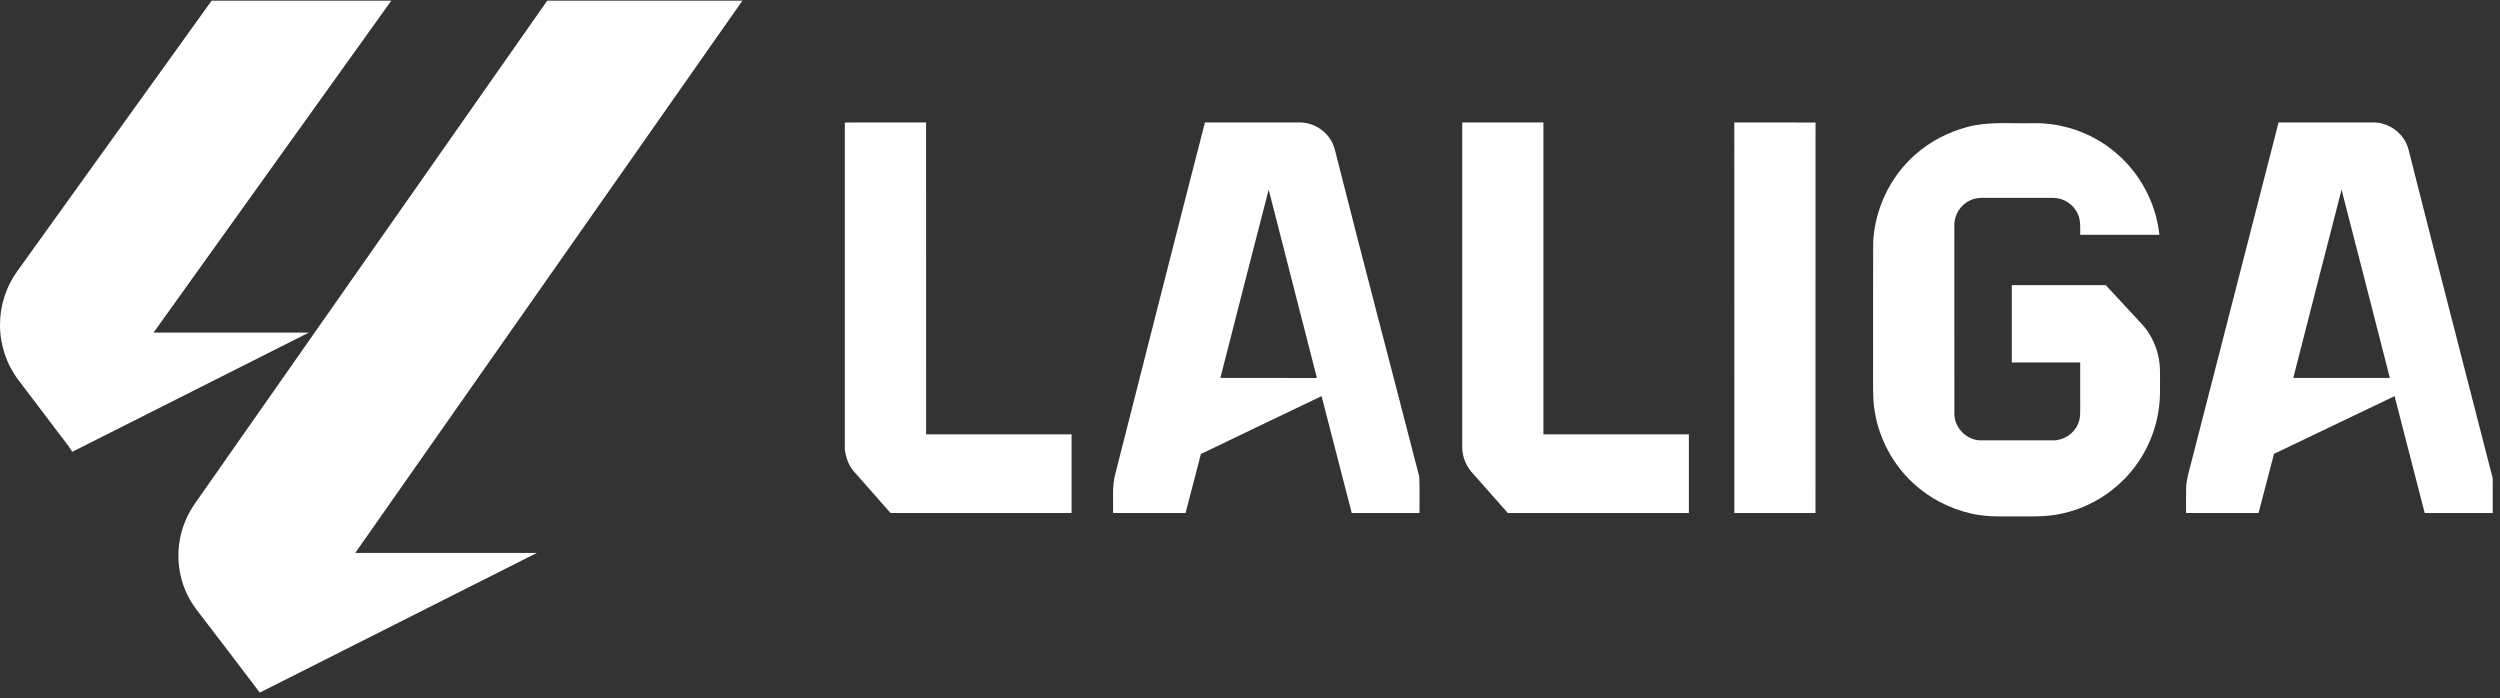
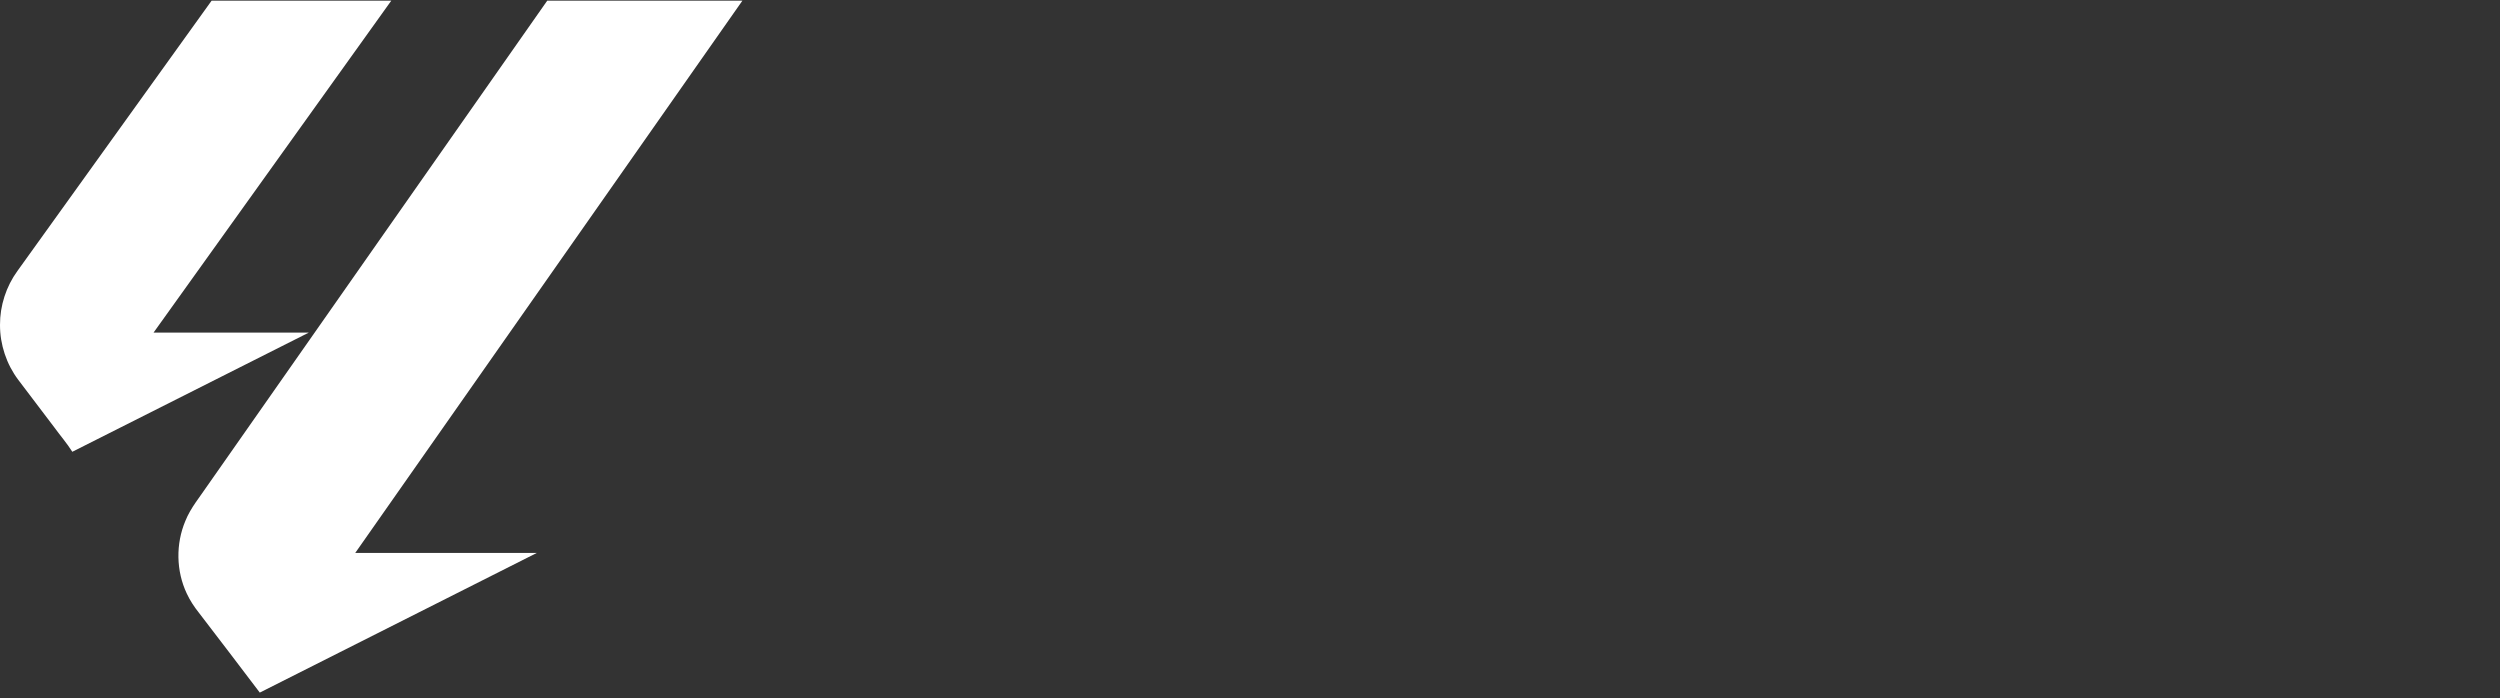
<svg xmlns="http://www.w3.org/2000/svg" width="154" height="43" viewBox="0 0 154 43" fill="none">
  <rect x="0" y="0" width="154" height="43" fill="#333333" stroke="none" />
-   <path d="M52.042 7.547C53.71 7.538 55.379 7.547 57.047 7.543C57.051 13.946 57.047 20.349 57.049 26.753C60.035 26.756 63.022 26.754 66.008 26.754C66.01 28.37 66.009 29.985 66.008 31.601C62.291 31.6 58.574 31.604 54.857 31.6C54.109 30.748 53.355 29.902 52.606 29.05C52.274 28.676 52.108 28.186 52.042 27.698V7.547ZM68.712 29.156C70.547 21.951 72.367 14.742 74.225 7.543C76.161 7.544 78.096 7.543 80.033 7.543C80.842 7.53 81.636 7.994 82.024 8.706C82.199 9.01 82.261 9.36 82.349 9.697C84.004 16.26 85.741 22.803 87.425 29.359C87.463 30.105 87.431 30.854 87.44 31.601C86.049 31.601 84.658 31.602 83.267 31.601C82.647 29.202 82.03 26.801 81.409 24.402C78.931 25.589 76.452 26.771 73.977 27.965C73.665 29.177 73.346 30.388 73.03 31.601C71.542 31.601 70.053 31.603 68.565 31.6C68.589 30.785 68.486 29.952 68.712 29.156ZM75.175 23.282C77.157 23.283 79.14 23.282 81.122 23.283C80.135 19.415 79.143 15.549 78.15 11.682C77.15 15.546 76.164 19.415 75.175 23.282ZM90.074 7.544C91.74 7.542 93.407 7.543 95.074 7.543C95.075 13.946 95.074 20.349 95.074 26.753C98.061 26.756 101.047 26.753 104.034 26.755C104.034 28.37 104.033 29.985 104.034 31.6C100.316 31.602 96.598 31.603 92.88 31.6C92.179 30.804 91.477 30.01 90.774 29.216C90.33 28.768 90.066 28.149 90.074 27.517C90.075 20.86 90.074 14.201 90.074 7.544ZM106.834 7.544C108.503 7.546 110.17 7.537 111.837 7.549C111.83 15.566 111.837 23.584 111.834 31.602C110.168 31.601 108.502 31.601 106.836 31.602C106.833 23.583 106.835 15.563 106.834 7.544ZM121.192 7.821C122.504 7.47 123.873 7.623 125.213 7.589C127.003 7.55 128.799 8.159 130.188 9.291C131.764 10.553 132.809 12.454 133.019 14.463C131.393 14.464 129.767 14.464 128.141 14.464C128.136 14.04 128.183 13.597 128.002 13.202C127.757 12.605 127.137 12.194 126.493 12.19C125.121 12.185 123.749 12.19 122.377 12.188C122.036 12.179 121.681 12.188 121.368 12.34C120.769 12.6 120.372 13.241 120.386 13.892C120.388 17.764 120.383 21.635 120.389 25.506C120.394 26.363 121.152 27.122 122.01 27.126C123.503 27.129 124.997 27.128 126.491 27.126C127.137 27.126 127.759 26.711 128.004 26.113C128.181 25.723 128.137 25.286 128.141 24.871C128.141 24.023 128.141 23.177 128.14 22.33C126.736 22.329 125.332 22.33 123.927 22.329C123.926 20.741 123.926 19.154 123.927 17.566C125.856 17.564 127.784 17.568 129.712 17.564C130.446 18.345 131.168 19.137 131.898 19.922C132.407 20.459 132.763 21.138 132.935 21.859C133.115 22.575 133.043 23.318 133.057 24.049C133.074 25.738 132.52 27.43 131.494 28.773C130.43 30.183 128.866 31.207 127.144 31.607C126.332 31.809 125.492 31.823 124.661 31.811C123.592 31.793 122.506 31.884 121.454 31.642C120.119 31.339 118.853 30.697 117.85 29.76C116.413 28.434 115.512 26.544 115.399 24.591C115.365 23.771 115.391 22.952 115.382 22.132C115.386 19.723 115.375 17.313 115.388 14.904C115.495 12.857 116.445 10.865 117.991 9.514C118.903 8.705 120.017 8.137 121.192 7.821ZM134.96 28.572C136.761 21.562 138.56 14.553 140.36 7.543H146.16C146.926 7.528 147.679 7.935 148.089 8.581C148.348 8.967 148.415 9.435 148.533 9.875C150.126 16.191 151.768 22.493 153.381 28.803C153.44 29.076 153.565 29.338 153.552 29.624C153.547 30.282 153.552 30.942 153.55 31.601C152.153 31.601 150.758 31.602 149.362 31.601C148.744 29.201 148.125 26.801 147.506 24.402C145.03 25.586 142.555 26.774 140.079 27.957C139.759 29.171 139.444 30.386 139.127 31.6C137.639 31.603 136.15 31.601 134.662 31.601C134.663 31.093 134.656 30.585 134.666 30.077C134.677 29.561 134.835 29.067 134.96 28.572ZM141.266 23.281C143.249 23.284 145.232 23.283 147.215 23.281C146.224 19.416 145.239 15.549 144.24 11.684C143.241 15.548 142.257 19.416 141.266 23.281Z" fill="white" />
  <path d="M24.102 0.043H13.034C9.043 5.589 5.061 11.142 1.074 16.691C0.378 17.648 -0.004 18.829 2.89227e-05 20.013C-0.003 21.224 0.398 22.432 1.126 23.399C1.87 24.381 2.614 25.362 3.358 26.343C3.72 26.841 4.126 27.309 4.455 27.83C9.31 25.384 14.165 22.937 19.019 20.49C15.832 20.488 12.645 20.489 9.458 20.489C14.337 13.672 19.224 6.86 24.102 0.043Z" fill="white" />
  <path d="M45.731 0.043H33.709C26.736 9.983 19.776 19.932 12.808 29.875C12.325 30.598 11.748 31.27 11.42 32.085C10.822 33.501 10.846 35.17 11.505 36.562C11.702 36.986 11.96 37.379 12.252 37.745C13.501 39.386 14.765 41.015 16.003 42.664C21.692 39.798 27.38 36.93 33.067 34.061C29.339 34.059 25.61 34.061 21.883 34.06C29.831 22.72 37.783 11.383 45.731 0.043Z" fill="white" />
</svg>